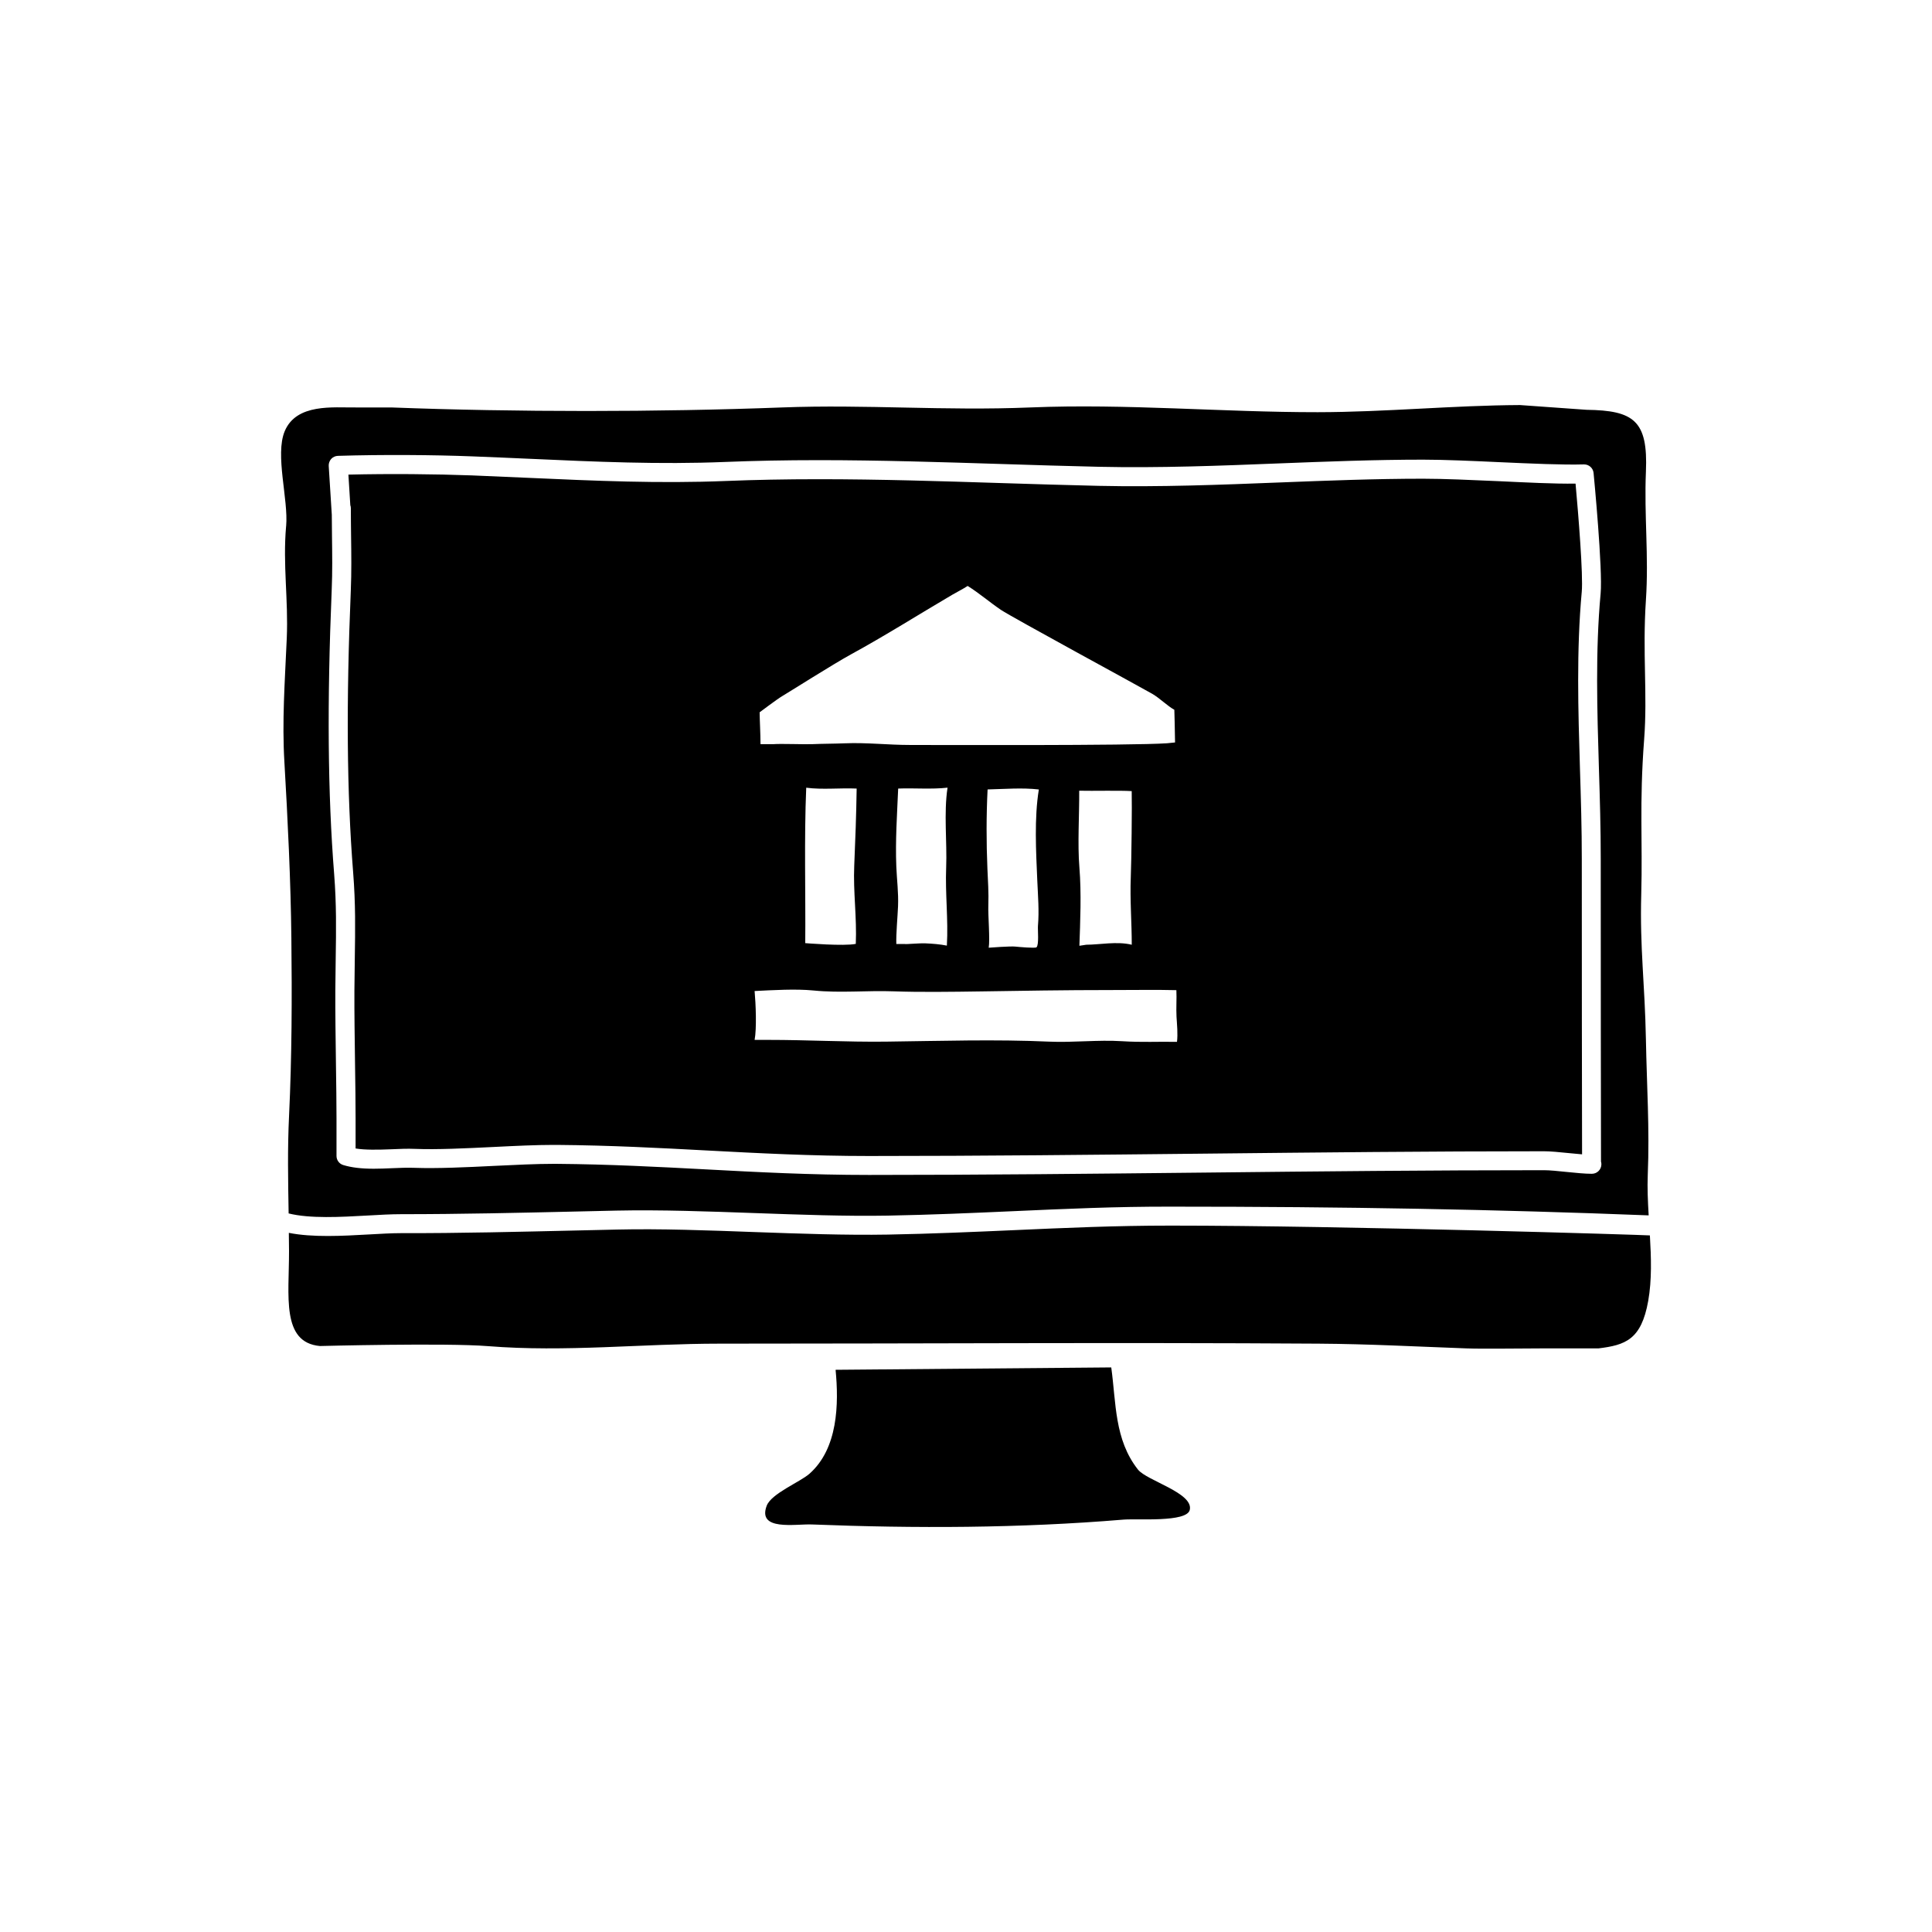
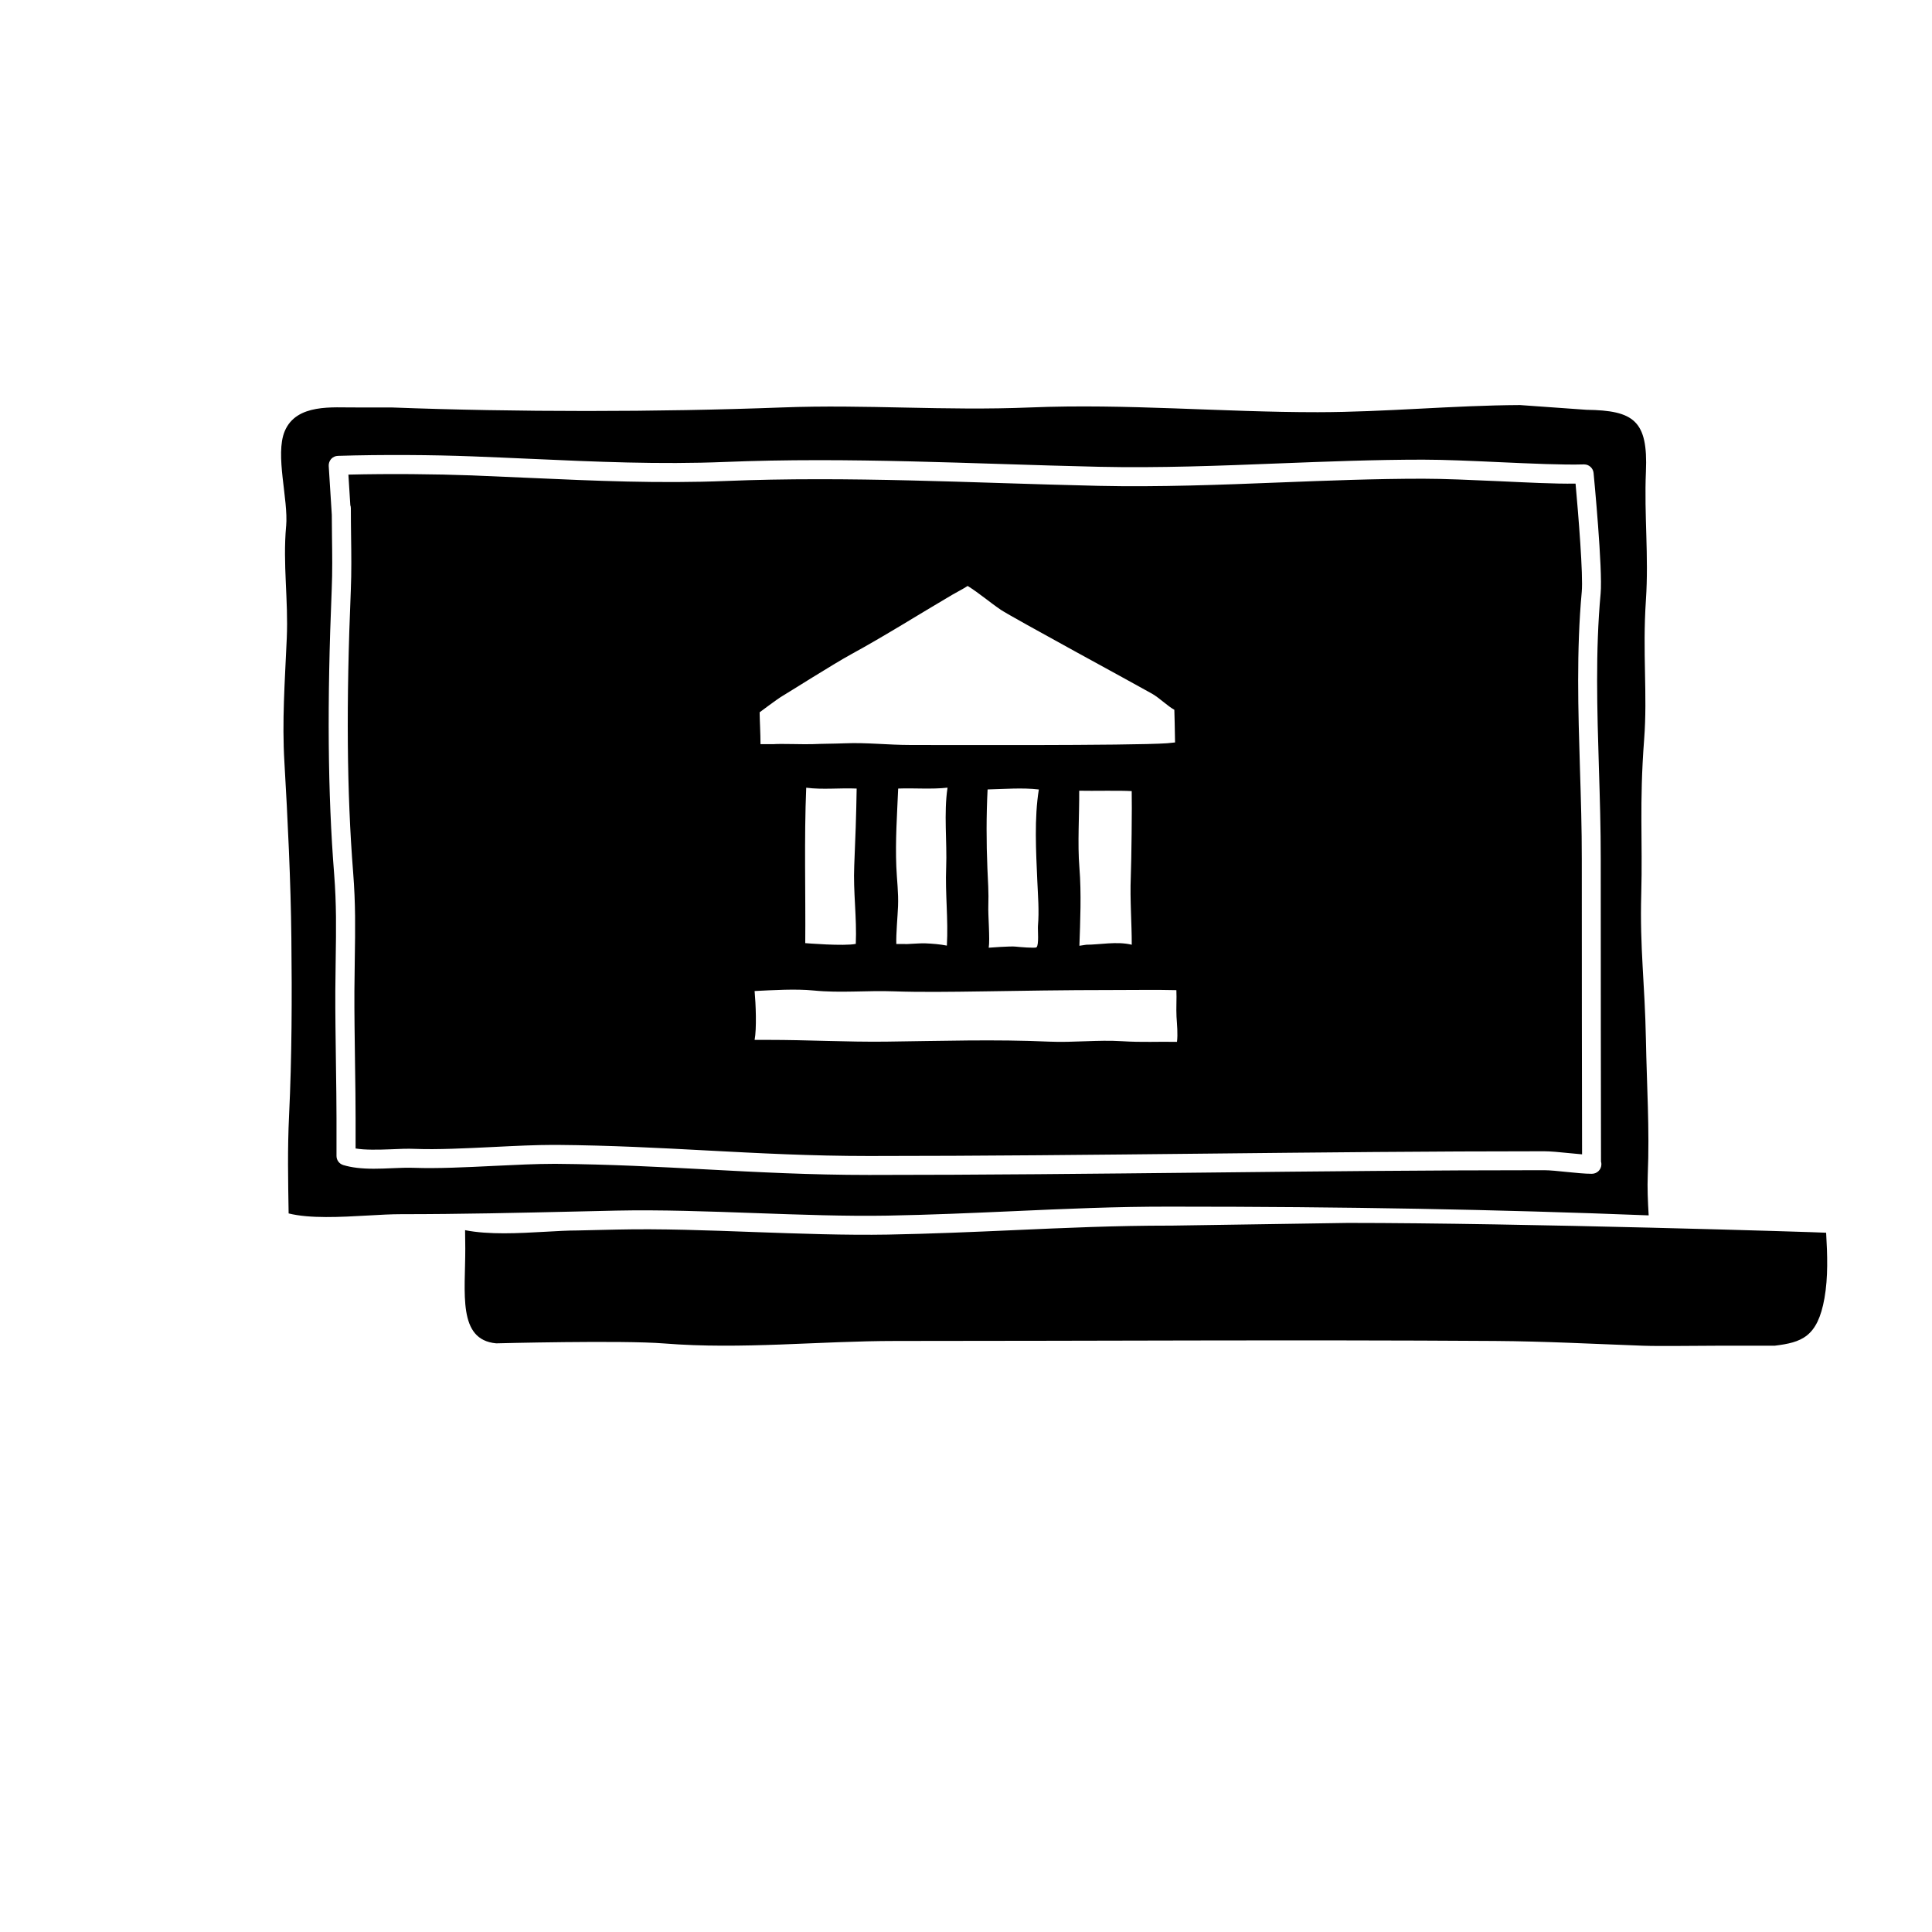
<svg xmlns="http://www.w3.org/2000/svg" fill="#000000" width="800px" height="800px" version="1.1" viewBox="144 144 512 512">
  <g>
    <path d="m219.82 283.45c-0.906 10.211 0.621 19.418 0.176 29.703-0.523 11.848-1.27 21.926-0.629 32.77 0.875 14.977 1.691 31.684 1.848 46.664 0.176 15.672 0.137 31.488-0.609 47.047-0.434 8.836-0.258 17.27-0.117 25.938 5.656 1.406 13.75 0.961 20.98 0.551 3.219-0.188 6.238-0.352 8.836-0.352h0.137c15.578 0 31.281-0.363 46.465-0.711l10.48-0.238c11.645-0.246 24.406 0.215 36.754 0.66 11.84 0.422 24.078 0.867 35.07 0.672 11.621-0.215 22.535-0.699 33.07-1.168 14.133-0.629 27.398-1.25 42.203-1.211 45.961 0 86.219 0.734 126.43 2.312-0.215-3.652-0.383-7.281-0.238-10.812 0.504-12.035-0.266-23.633-0.492-35.77-0.277-14.836-1.633-24.219-1.238-38.484 0.395-14.207-0.539-23.879 0.766-41.039 0.926-12.09-0.473-22.828 0.473-36.988 0.785-11.688-0.492-22.383 0-34.016 0.578-13.504-3.211-16.207-15.742-16.375l-17.633-1.258c-17.852 0.09-35.578 1.867-53.57 1.891-25.348 0.02-50.723-2.301-76.16-1.258-22.992 0.945-43.414-0.848-65.809 0-33.055 1.25-70.535 1.258-103.59 0h-9.445c-5.863 0.082-15.672-1.145-18.785 6.297-2.625 6.273 1.012 18.074 0.379 25.176zm11.945-17.828c0.465-0.504 1.113-0.797 1.789-0.816 11.645-0.363 25.305-0.266 35.621 0.137 5.008 0.188 9.969 0.414 14.898 0.629 17.84 0.805 34.555 1.559 52.156 0.848 7.754-0.312 15.852-0.473 24.746-0.473 16.199 0 32.641 0.523 48.551 1.023 8.578 0.277 17.16 0.539 25.719 0.734 15.961 0.352 32.086-0.277 47.695-0.898 12.488-0.484 25.387-0.992 38.168-0.992 5.688 0 13.059 0.332 20.184 0.66 8.305 0.371 16.879 0.766 22.434 0.598h0.082c1.301 0 2.383 0.984 2.508 2.273 0.102 1.043 2.457 25.613 1.867 31.961-1.406 15.219-0.918 31.004-0.453 46.281 0.246 7.871 0.492 16.02 0.484 24.031-0.02 21.547 0.059 73.547 0.07 80.215 0.07 0.215 0.102 0.465 0.102 0.711 0 1.387-1.125 2.519-2.519 2.519h-0.102c-1.742 0-4.152-0.238-6.566-0.484-2.231-0.227-4.457-0.465-6.062-0.465-29.895 0-60.199 0.312-89.516 0.629-29.277 0.309-59.539 0.629-89.344 0.629-15.496 0-29.598-0.746-43.238-1.477-12.504-0.66-25.449-1.352-39.52-1.465h-0.887c-4.535 0-9.941 0.266-15.652 0.539-7.457 0.371-15.203 0.734-21.156 0.516-1.91-0.07-3.934 0.012-5.977 0.102-1.602 0.07-3.219 0.137-4.801 0.137-3.293 0-5.863-0.309-8.07-0.973-1.074-0.324-1.797-1.301-1.797-2.414v-10.078c0-3.848-0.07-8.836-0.145-14.082-0.09-6.731-0.195-13.887-0.168-19.625 0.02-3.078 0.059-5.906 0.102-8.59 0.117-7.656 0.215-14.27-0.414-22.359-1.691-21.363-1.891-45.332-0.641-75.426 0.195-4.637 0.137-9.211 0.07-14.062-0.02-1.879-0.039-3.777-0.051-5.688l-0.816-12.957c-0.035-0.664 0.203-1.332 0.648-1.848z" />
-     <path d="m454.49 468.8h-0.484c-14.434 0-27.574 0.59-41.473 1.211-10.602 0.465-21.527 0.953-33.223 1.168-11.129 0.195-23.449-0.246-35.355-0.672-12.281-0.453-24.984-0.926-36.445-0.66l-10.48 0.238c-15.262 0.344-31.199 0.754-46.707 0.711h-0.012c-2.508 0-5.43 0.168-8.531 0.344-7.094 0.402-14.949 0.828-21.234-0.422 0.02 1.602 0.051 3.188 0.051 4.812 0.031 11.82-2.117 24.238 8.188 25.18 0 0 33.387-0.867 44.547 0.031 20.547 1.641 40.895-0.66 61.363-0.66 52.969 0 105.89-0.344 158.75 0 13.352 0.09 25.938 0.777 39.203 1.258 4.769 0.168 13.543 0 19.84 0h15.113c7.106-0.875 11.367-2.273 13.195-12.594 0.984-5.578 0.785-11.453 0.441-17.348-1.254-0.129-81.027-2.598-126.75-2.598z" />
-     <path d="m365.44 507.01c0.875 9.043 0.648 20.898-6.957 27.574-2.508 2.195-10.098 5.234-11.305 8.465-2.519 6.742 7.586 4.781 11.965 4.949 27.379 1.074 55.066 1.004 82.539-1.281 3.727-0.309 16.785 0.785 17.613-2.551 1.113-4.5-11.406-7.773-13.719-10.707-6.277-7.961-5.773-17.633-7.082-27.078z" />
+     <path d="m454.49 468.8h-0.484c-14.434 0-27.574 0.59-41.473 1.211-10.602 0.465-21.527 0.953-33.223 1.168-11.129 0.195-23.449-0.246-35.355-0.672-12.281-0.453-24.984-0.926-36.445-0.66l-10.48 0.238h-0.012c-2.508 0-5.43 0.168-8.531 0.344-7.094 0.402-14.949 0.828-21.234-0.422 0.02 1.602 0.051 3.188 0.051 4.812 0.031 11.82-2.117 24.238 8.188 25.18 0 0 33.387-0.867 44.547 0.031 20.547 1.641 40.895-0.66 61.363-0.66 52.969 0 105.89-0.344 158.75 0 13.352 0.09 25.938 0.777 39.203 1.258 4.769 0.168 13.543 0 19.84 0h15.113c7.106-0.875 11.367-2.273 13.195-12.594 0.984-5.578 0.785-11.453 0.441-17.348-1.254-0.129-81.027-2.598-126.75-2.598z" />
    <path d="m563.19 371.61c0.012-7.93-0.238-16.031-0.484-23.859-0.473-15.422-0.953-31.371 0.473-46.898 0.414-4.41-0.898-20.496-1.641-28.691-5.629 0.09-13.133-0.312-20.465-0.648-7.062-0.312-14.379-0.648-19.945-0.648-12.676 0-25.531 0.504-37.973 0.992-15.684 0.621-31.91 1.25-48.008 0.898-8.57-0.195-17.16-0.465-25.77-0.734-15.859-0.504-32.266-1.023-48.387-1.023-8.828 0-16.859 0.156-24.539 0.465-17.781 0.719-34.648-0.031-52.586-0.836-4.914-0.227-9.859-0.441-14.867-0.641-9.426-0.352-21.734-0.473-32.668-0.207l0.504 8.086c0.102 0.266 0.145 0.559 0.145 0.855 0 2.637 0.031 5.008 0.059 7.359 0.07 4.914 0.125 9.551-0.07 14.34-1.25 29.887-1.055 53.645 0.621 74.805 0.66 8.332 0.551 15.055 0.434 22.828-0.039 2.676-0.082 5.481-0.102 8.539-0.031 5.719 0.082 12.832 0.168 19.531 0.082 5.273 0.145 10.281 0.145 14.152v8.082c2.449 0.422 5.977 0.352 9.418 0.215 2.188-0.102 4.328-0.195 6.398-0.105 5.738 0.227 13.359-0.145 20.703-0.504 5.773-0.289 11.234-0.551 15.898-0.551h0.926c14.188 0.117 27.18 0.805 39.754 1.477 13.566 0.719 27.605 1.465 42.961 1.465 29.773 0 60.035-0.324 89.289-0.629 29.332-0.312 59.66-0.629 89.574-0.629 1.742 0 4.152 0.238 6.566 0.484 1.219 0.125 2.43 0.246 3.543 0.332-0.027-11.598-0.094-58.199-0.074-78.301zm-211.94-43.102c1.586-0.926 13.598-8.539 18.207-11.059 9.117-4.977 17.895-10.539 26.879-15.816 1.352-0.797 2.801-1.496 4.102-2.352 3.066 1.918 5.777 4.273 8.777 6.316 2.953 1.988 36.883 20.391 40.117 22.258 1.996 1.152 4.117 3.293 5.879 4.242 0 0 0.188 6.711 0.188 8.66l-2.117 0.215c-9.41 0.66-61.848 0.453-68.105 0.453-5.828 0-11.457-0.672-17.254-0.441-2.934 0.117-5.762 0.102-8.711 0.227-2.121 0.082-8.316-0.156-10.258 0h-3.414c0-2.797-0.211-6.207-0.23-8.445 0.012 0 4.731-3.562 5.941-4.258zm92.676 65.855c-3.941-0.961-8.516 0-12.051 0l-1.824 0.277c0.215-6.207 0.559-13.957 0-20.742-0.52-6.289 0-14-0.051-20.348 3.719 0.09 10.652-0.105 13.914 0.105 0.105 3.512-0.074 18.715-0.242 22.754-0.25 5.981 0.27 12.297 0.254 17.953zm-25.035-17.051c0.176 4.121 0.523 7.992 0.176 12.082-0.082 0.992 0.316 5.027-0.387 5.648-0.316 0.297-4.746-0.09-5.481-0.176-1.305-0.176-7.18 0.289-7.18 0.289 0.371-2.231-0.207-8.715-0.102-11.219 0.125-3.273-0.109-6.621-0.246-9.809-0.289-6.879-0.297-14.051 0.051-20.918 4.398-0.102 9.246-0.504 13.582 0.012-1.242 7.559-0.742 16.445-0.414 24.09zm-24.148-3.418c-0.273 7.027 0.586 13.629 0.188 20.703-1.809-0.363-3.836-0.523-5.648-0.598-1.492-0.082-5.309 0.277-5.473 0.176h-2.277c-0.09-2.734 0.336-7.106 0.457-10.027 0.141-3.621-0.312-6.957-0.457-10.48-0.281-6.969 0.203-13.816 0.492-20.691 4.106-0.176 8.848 0.246 13.082-0.238-1.027 6.762-0.102 14.352-0.363 21.156zm-23.949 20.242c-3.102 0.66-13.395-0.195-13.395-0.195 0.117-13-0.312-27.73 0.258-41.191 4.352 0.57 8.828 0.031 13.367 0.227-0.102 6.867-0.348 13.668-0.645 20.523-0.293 6.856 0.715 13.609 0.414 20.637zm85.117 25.969c-4.992-0.102-9.125 0.168-14.586-0.176-6.324-0.402-12.887 0.395-19.25 0.117-14.363-0.648-28.953-0.176-43.328 0-10.449 0.117-20.672-0.465-31.156-0.465h-3.613c0.574-2.961 0.312-9.574 0-12.949 4.883-0.238 10.887-0.609 15.566-0.145 7.246 0.719 14.051-0.039 21.418 0.227 13.035 0.473 31.836-0.344 57.75-0.344 5.445 0 12.066-0.102 17.039 0.031 0.109 2.324-0.09 4.707 0.035 7.027 0.125 2.121 0.387 4.519 0.125 6.676z" />
  </g>
</svg>